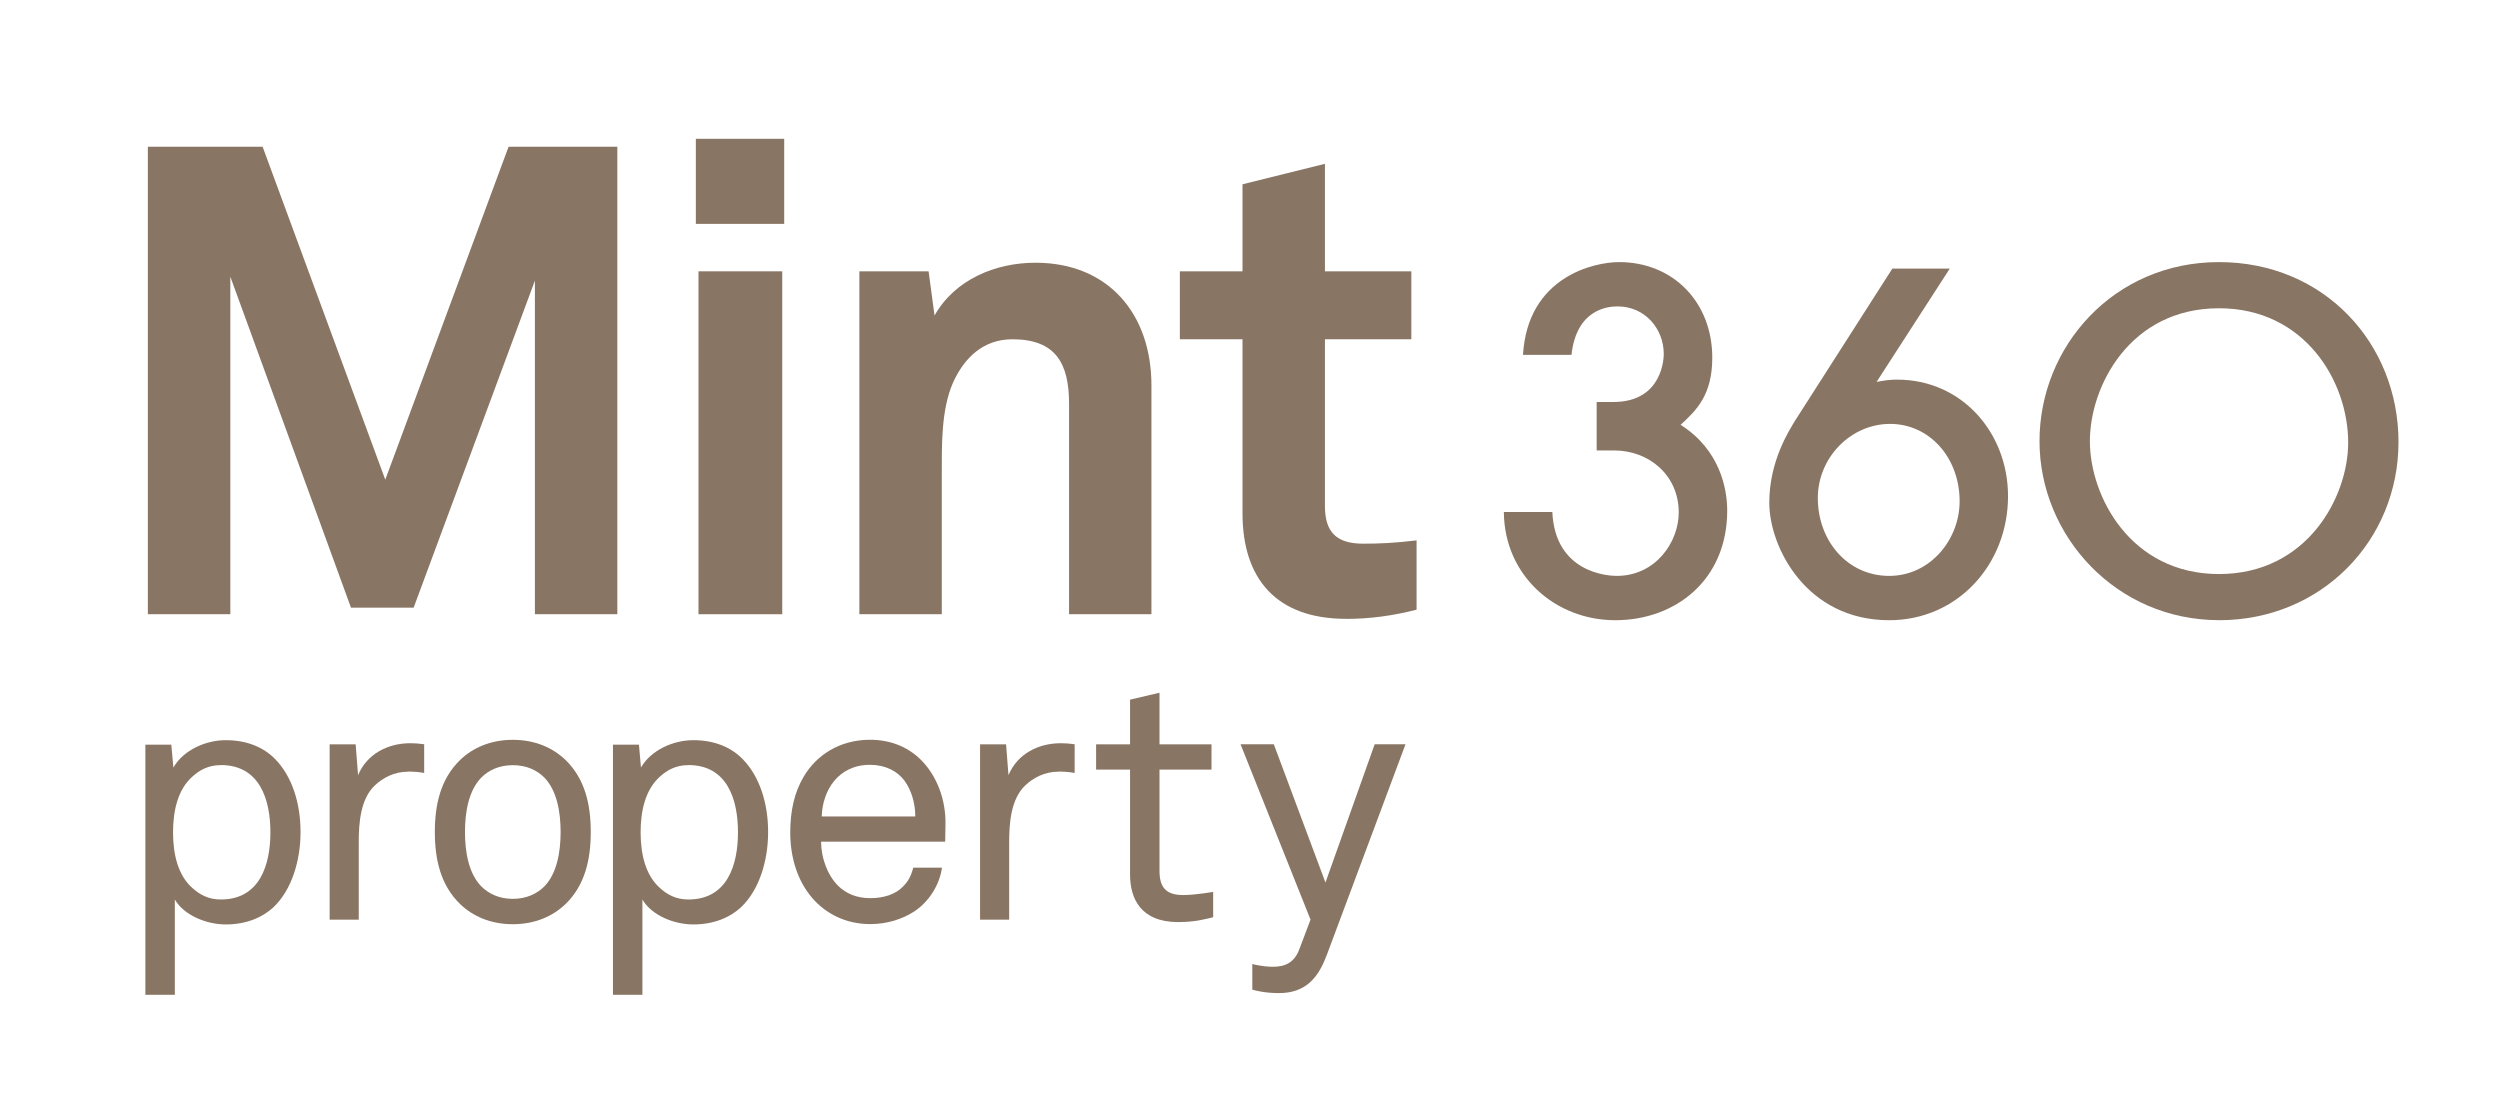
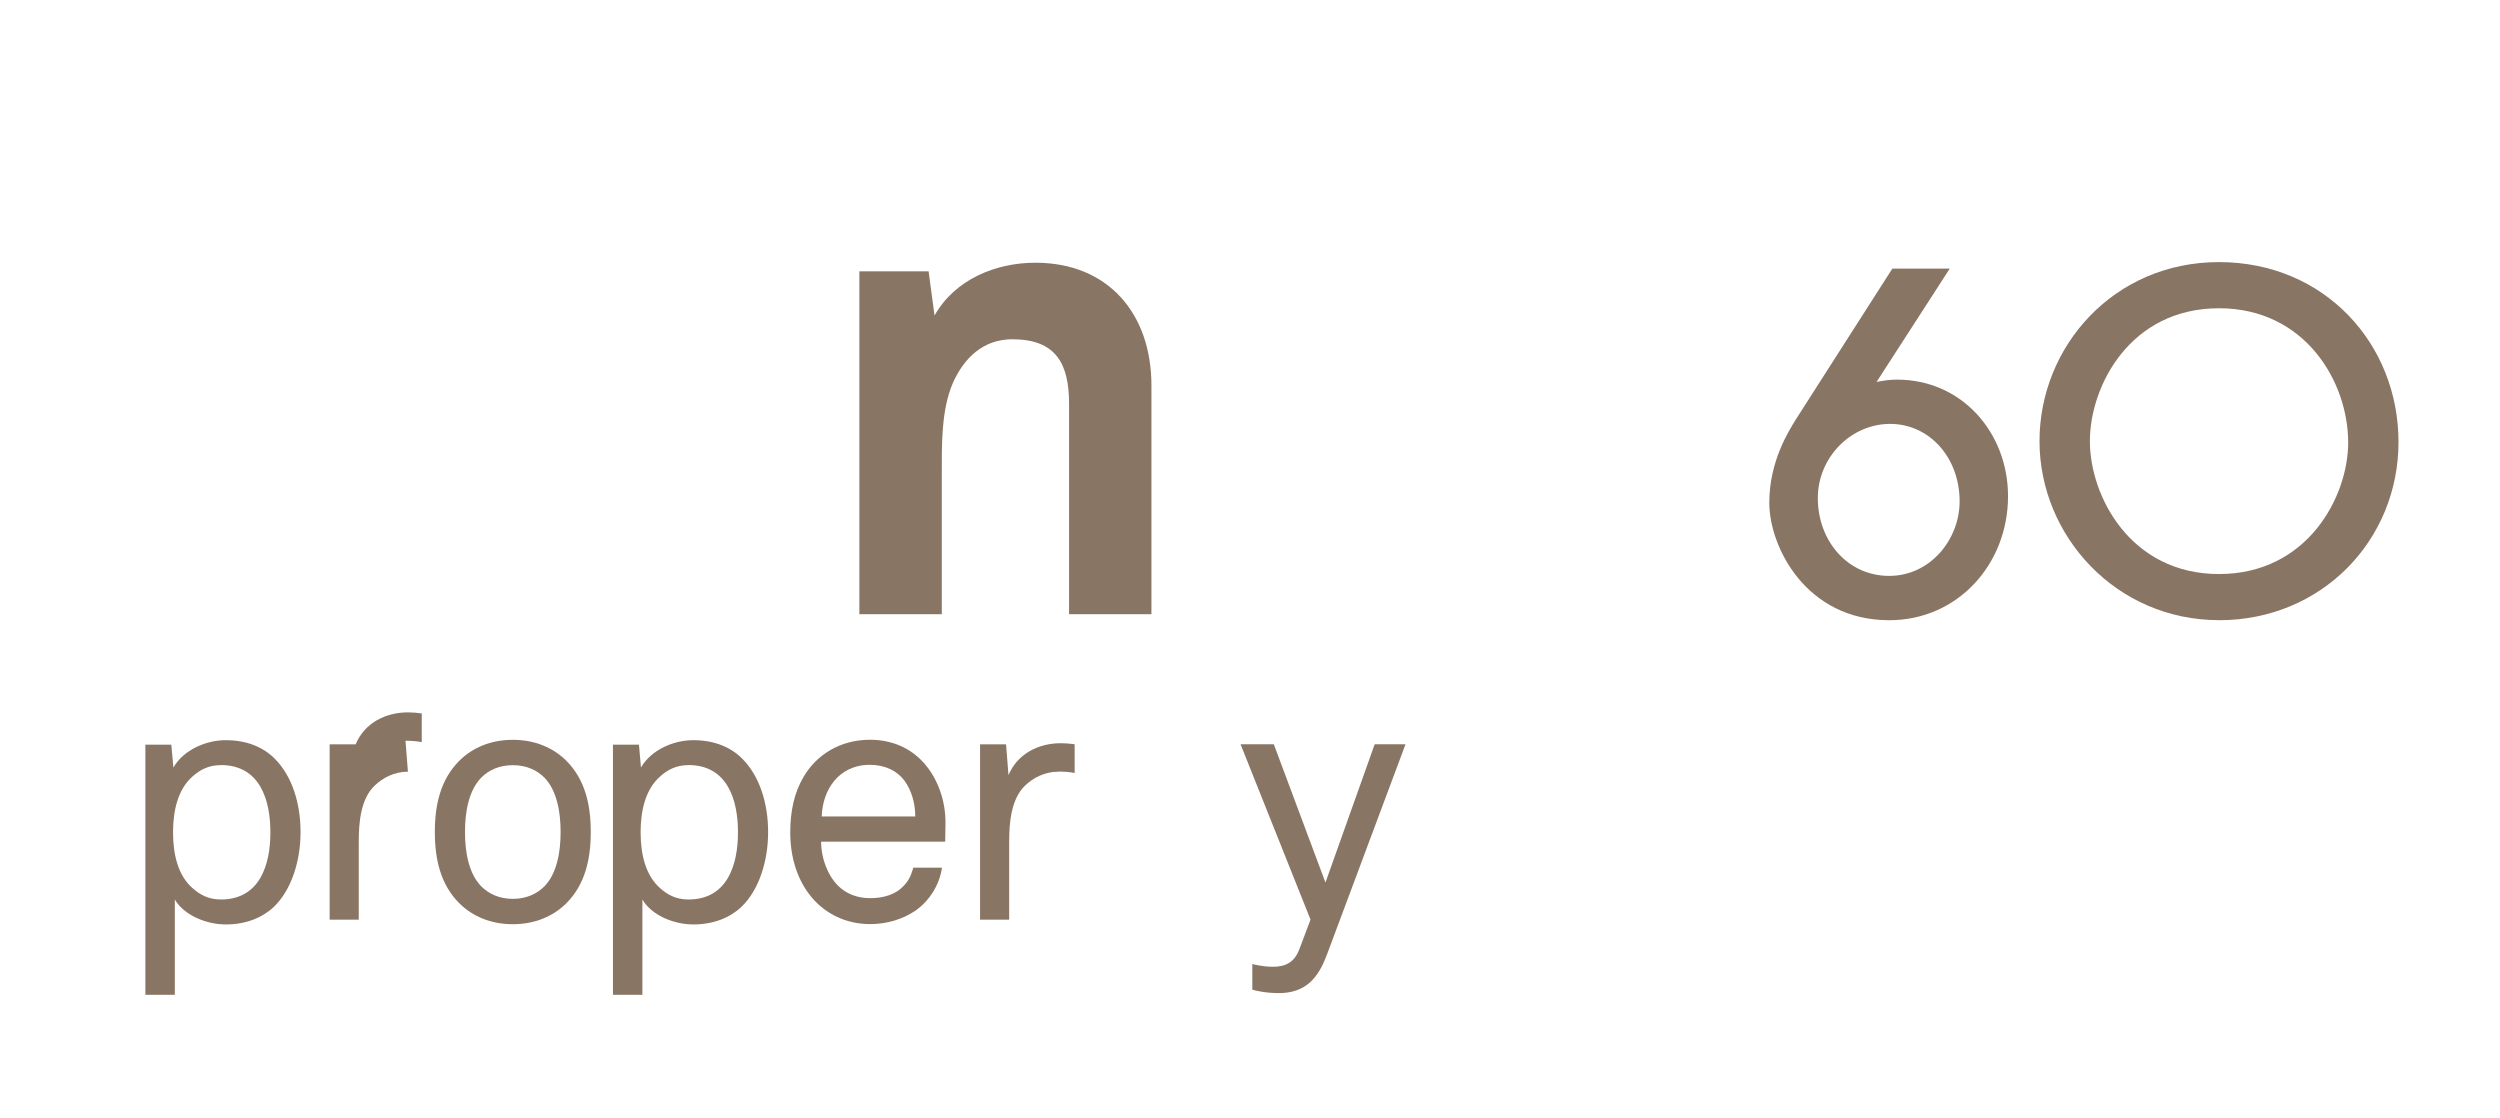
<svg xmlns="http://www.w3.org/2000/svg" id="Layer_1" viewBox="0 0 433.72 193.98">
  <defs>
    <style>.cls-1{fill:#897564;stroke-width:0px;}</style>
  </defs>
-   <polygon class="cls-1" points="88.23 25.46 66.84 83.22 45.56 25.46 25.65 25.46 25.65 106.56 39.96 106.56 39.96 48 60.89 105.42 71.76 105.42 92.8 48.68 92.8 106.56 107.1 106.56 107.1 25.46 88.23 25.46" />
-   <path class="cls-1" d="m120.72,38.84h15.33v-14.76h-15.33v14.76Zm.46,67.72h14.53v-59.49h-14.53v59.49Z" />
  <path class="cls-1" d="m185.47,106.56v-36.5c0-6.98-2.28-11.2-9.84-11.2-5.03,0-8.35,3.2-10.3,7.54-2.06,4.69-1.94,10.87-1.94,15.9v24.26h-14.3v-59.49h12.01l1.03,7.67c3.55-6.29,10.64-9.16,17.5-9.16,12.7,0,20.13,8.92,20.13,21.29v39.69h-14.3Z" />
-   <path class="cls-1" d="m233.52,107.36c-12.01,0-17.96-6.86-17.96-18.3v-30.2h-10.87v-11.79h10.87v-15.1l14.3-3.55v18.65h14.99v11.79h-14.99v28.94c0,4.58,2.06,6.52,6.63,6.52,2.97,0,5.38-.11,9.27-.57v12.02c-4,1.03-8,1.6-12.24,1.6" />
  <path class="cls-1" d="m47.52,157.33c-1.98,1.85-4.81,3.05-8.35,3.05-3.31,0-7.21-1.55-8.84-4.32v16.53h-5.11v-43.4h4.5l.36,3.97c1.75-3.06,5.65-4.75,9.08-4.75,3.72,0,6.61,1.26,8.6,3.31,2.88,2.95,4.38,7.57,4.38,12.62s-1.57,10.04-4.63,12.99m-9.2-24.59c-2.22,0-3.72.9-4.92,1.98-2.53,2.23-3.37,5.9-3.37,9.68s.84,7.46,3.37,9.67c1.2,1.08,2.7,1.98,4.92,1.98,6.8,0,8.6-6.07,8.6-11.66s-1.8-11.66-8.6-11.66" />
-   <path class="cls-1" d="m70.77,133.88c-2.4,0-4.38,1.08-5.77,2.41-2.47,2.34-2.76,6.55-2.76,9.73v13.53h-5.05v-30.42h4.51l.42,5.35c1.56-3.73,5.22-5.54,9.07-5.54.78,0,1.62.06,2.4.18v4.98c-.9-.18-1.92-.24-2.82-.24" />
+   <path class="cls-1" d="m70.77,133.88c-2.4,0-4.38,1.08-5.77,2.41-2.47,2.34-2.76,6.55-2.76,9.73v13.53h-5.05v-30.42h4.51c1.56-3.73,5.22-5.54,9.07-5.54.78,0,1.62.06,2.4.18v4.98c-.9-.18-1.92-.24-2.82-.24" />
  <path class="cls-1" d="m98.17,156.79c-2.22,2.16-5.35,3.55-9.2,3.55s-6.97-1.38-9.2-3.55c-3.31-3.25-4.33-7.64-4.33-12.45s1.02-9.19,4.33-12.44c2.22-2.17,5.35-3.55,9.2-3.55s6.97,1.38,9.2,3.55c3.3,3.25,4.32,7.63,4.32,12.44s-1.02,9.2-4.32,12.45m-3.73-21.89c-1.26-1.26-3.06-2.15-5.47-2.15s-4.21.89-5.47,2.15c-2.17,2.23-2.83,5.89-2.83,9.44s.66,7.22,2.83,9.44c1.26,1.25,3.06,2.16,5.47,2.16s4.21-.91,5.47-2.16c2.16-2.22,2.82-5.9,2.82-9.44s-.66-7.21-2.82-9.44" />
  <path class="cls-1" d="m128.64,157.33c-1.98,1.85-4.81,3.05-8.36,3.05-3.31,0-7.21-1.55-8.83-4.32v16.53h-5.11v-43.4h4.51l.35,3.97c1.75-3.06,5.65-4.75,9.07-4.75,3.73,0,6.61,1.26,8.6,3.31,2.88,2.95,4.39,7.57,4.39,12.62s-1.57,10.04-4.63,12.99m-9.2-24.59c-2.22,0-3.73.9-4.92,1.98-2.53,2.23-3.37,5.9-3.37,9.68s.85,7.46,3.37,9.67c1.19,1.08,2.7,1.98,4.92,1.98,6.8,0,8.6-6.07,8.6-11.66s-1.8-11.66-8.6-11.66" />
  <path class="cls-1" d="m163.97,146.02h-21.52c0,2.77,1.08,5.77,2.94,7.64,1.38,1.37,3.25,2.16,5.59,2.16s4.39-.67,5.65-1.99c.85-.84,1.38-1.68,1.81-3.3h4.98c-.42,3-2.22,5.83-4.68,7.51-2.17,1.44-4.87,2.28-7.76,2.28-4.26,0-7.75-1.81-10.1-4.57-2.52-2.95-3.78-6.97-3.78-11.3,0-3.67.66-6.91,2.35-9.74,2.17-3.67,6.19-6.37,11.48-6.37,3.91,0,7.03,1.49,9.25,3.91,2.47,2.71,3.91,6.61,3.85,10.7l-.05,3.06Zm-7.04-10.57c-1.26-1.68-3.31-2.76-6.01-2.76-5.54,0-8.24,4.51-8.36,8.96h16.23c0-2.29-.67-4.57-1.87-6.2" />
  <path class="cls-1" d="m183.61,133.88c-2.4,0-4.39,1.08-5.77,2.41-2.46,2.34-2.76,6.55-2.76,9.73v13.53h-5.05v-30.42h4.51l.42,5.35c1.56-3.73,5.22-5.54,9.07-5.54.78,0,1.62.06,2.41.18v4.98c-.91-.18-1.93-.24-2.83-.24" />
-   <path class="cls-1" d="m204.4,159.97c-6.55,0-8.35-4.15-8.35-8.24v-18.21h-5.89v-4.39h5.89v-7.75l5.11-1.2v8.95h9.02v4.39h-9.02v17.61c0,2.94,1.27,4.15,4.09,4.15,2.16,0,5.22-.55,5.22-.55v4.39c-1.38.36-3.24.85-6.07.85" />
  <path class="cls-1" d="m230.12,165.8c-1.44,3.91-3.67,6.49-8.24,6.49-2.52,0-4.21-.48-4.62-.6v-4.45s1.62.48,3.61.48c2.16,0,3.72-.78,4.56-3.07l1.93-5.11-12.14-30.42h5.77l8.96,23.99,8.54-23.99h5.35l-13.7,36.67Z" />
-   <path class="cls-1" d="m269.31,88.83c.48,10.51,9.55,11.08,11.17,11.08,6.79,0,10.76-5.9,10.76-11,0-6.55-5.26-10.76-11.17-10.76h-3.07v-8.41h2.91c8.73,0,8.73-8,8.73-8.33,0-4.36-3.24-8.25-8.01-8.25-1.62,0-7.12.41-8,8.41h-8.41c.8-13.59,12.37-16.1,16.66-16.1,9.47,0,16.18,7.04,16.18,16.58,0,6.48-2.75,9.14-5.5,11.65,6.88,4.36,8.09,11.16,8.09,14.88,0,12.05-8.98,19.02-19.42,19.02s-19.25-7.77-19.33-18.77h8.41Z" />
  <path class="cls-1" d="m338.26,46.6l-12.7,19.66c1.38-.25,2.19-.4,3.56-.4,11.25,0,19.25,9.22,19.25,20.22,0,11.81-8.73,21.52-20.62,21.52-14.4,0-20.8-12.7-20.8-20.39,0-7.19,3.4-12.46,4.53-14.32l16.82-26.29h9.95Zm-10.51,53.31c7.12,0,12.22-6.31,12.22-12.94,0-7.61-5.26-13.43-12.06-13.43s-12.54,5.82-12.54,12.86c0,7.45,5.17,13.51,12.38,13.51" />
  <path class="cls-1" d="m384.97,107.59c-17.88,0-31.14-14.65-31.14-31.06s12.86-31.06,31.14-31.06,31.14,14.15,31.14,31.22-13.35,30.91-31.14,30.91m0-54.12c-15.45,0-22.4,13.51-22.4,23.06s7.04,23.05,22.4,23.05,22.41-13.43,22.41-22.81c0-10.61-7.52-23.3-22.41-23.3" />
</svg>